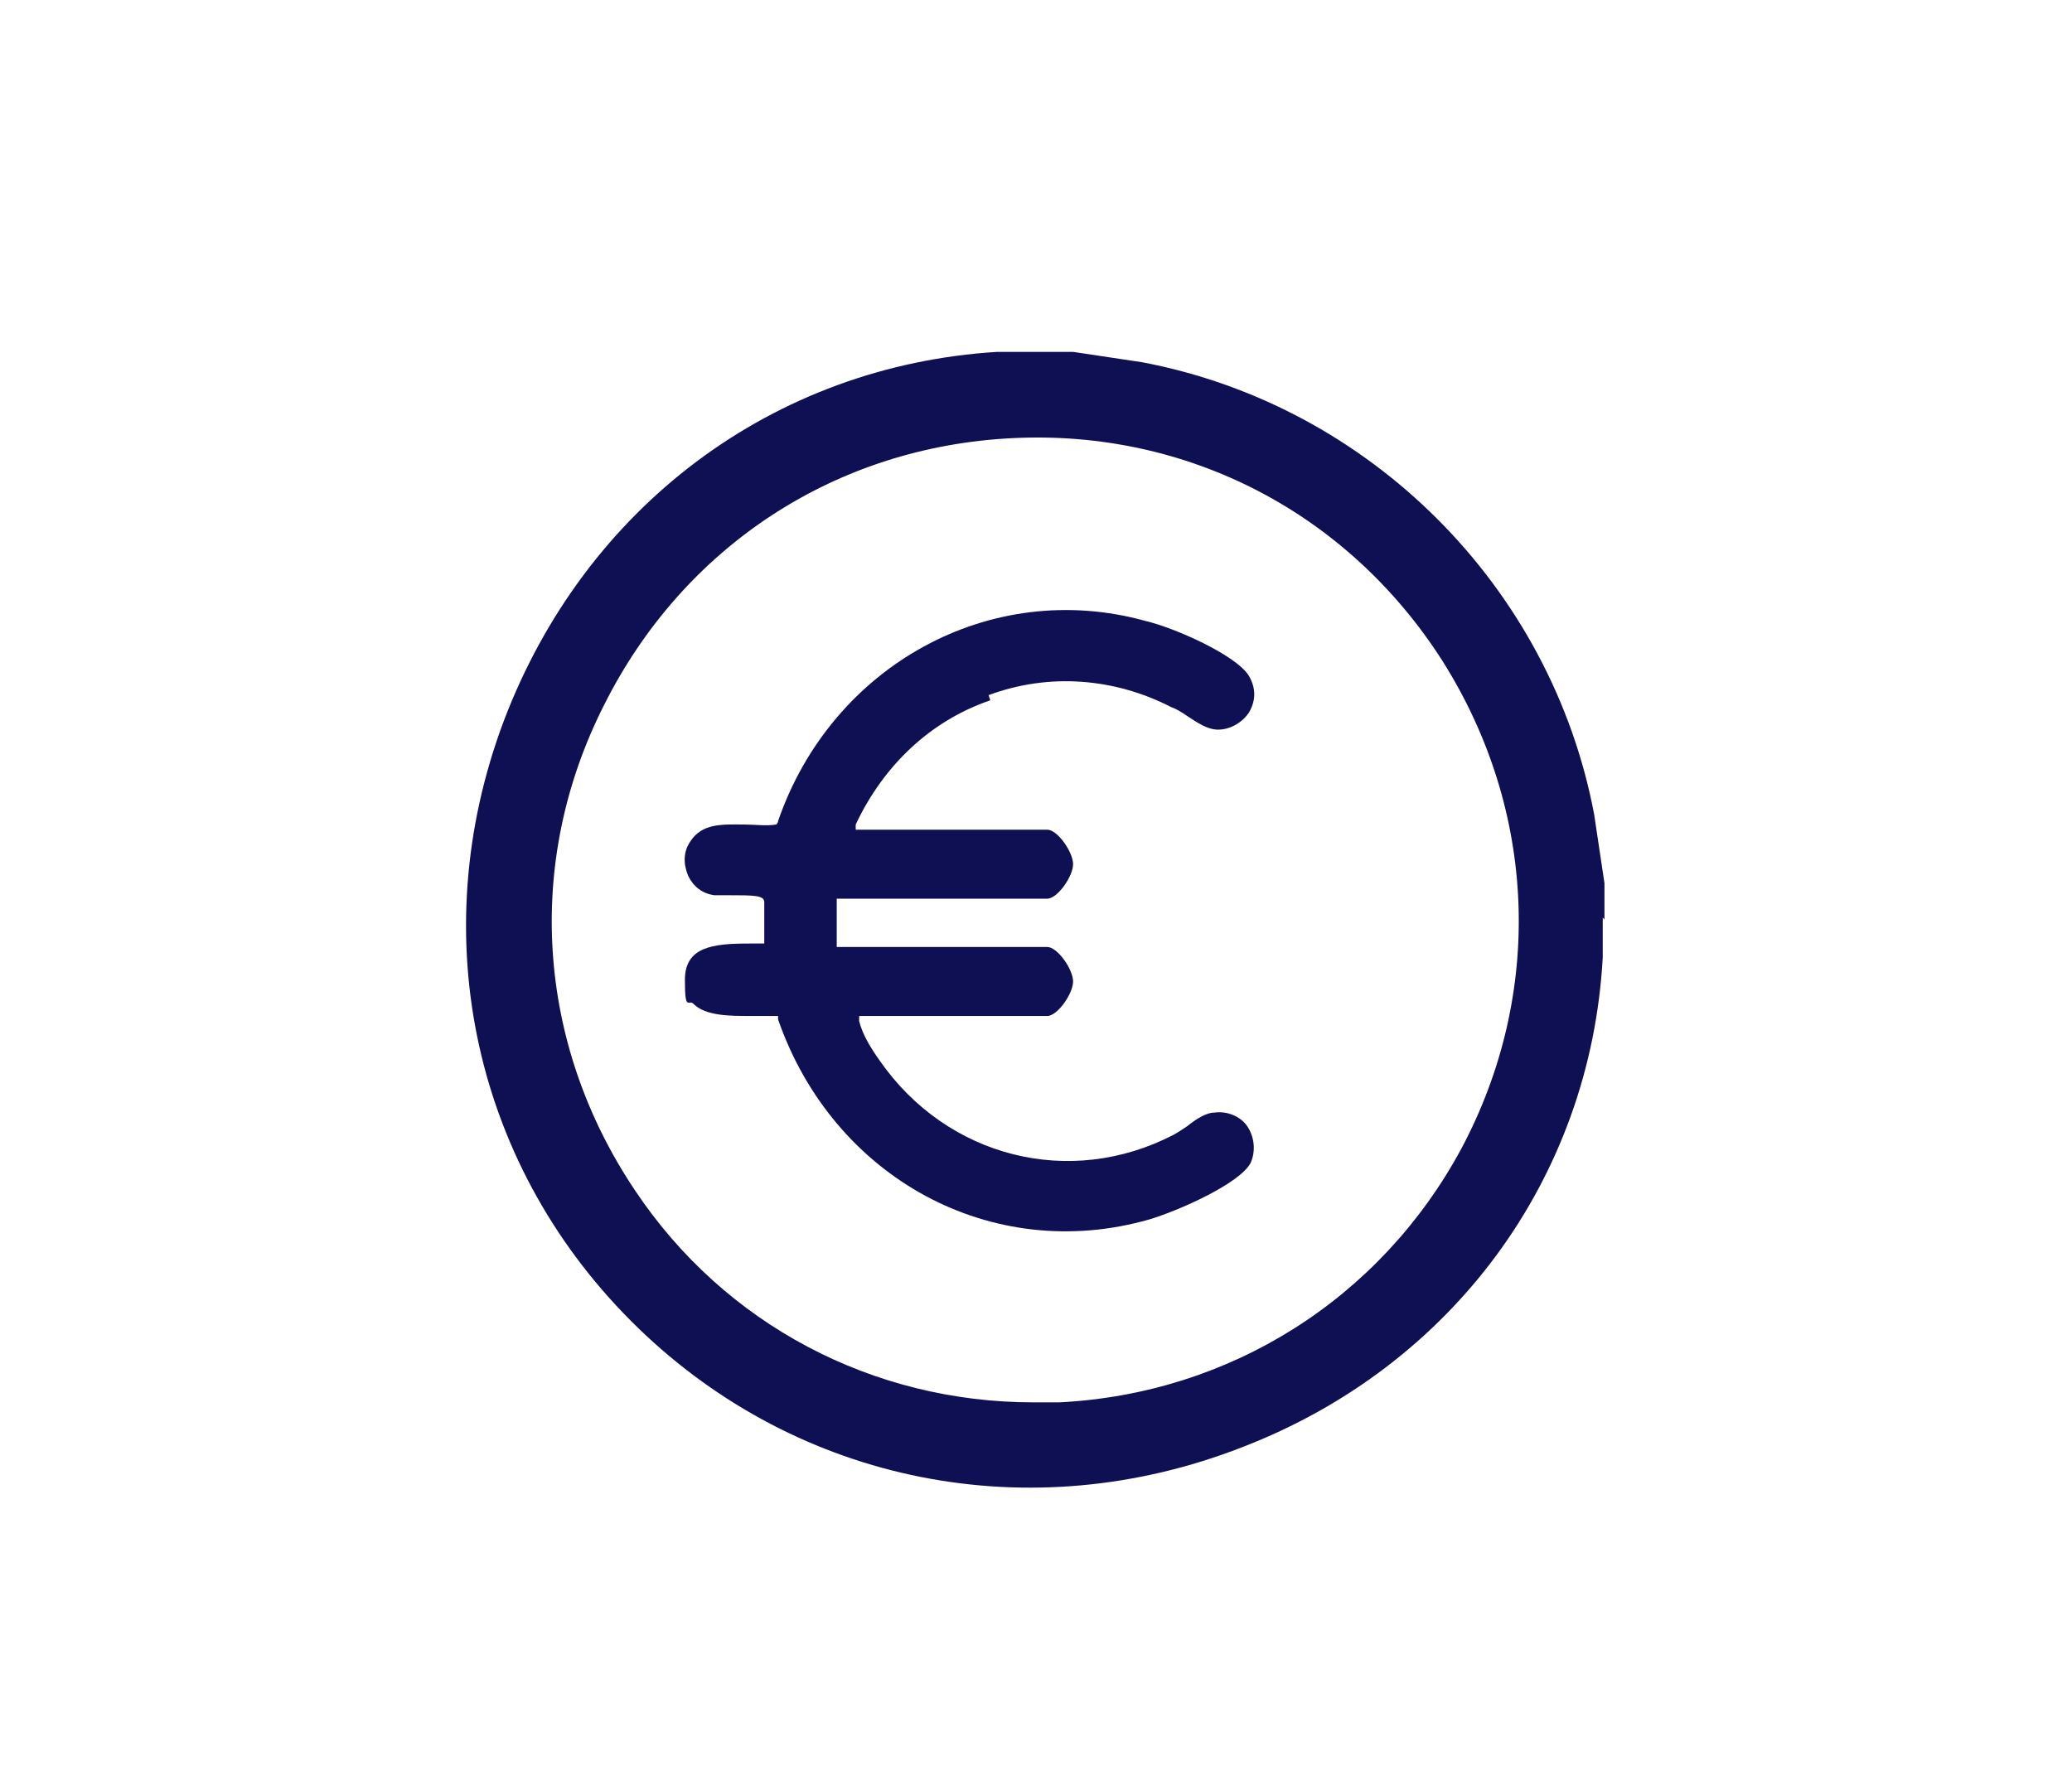
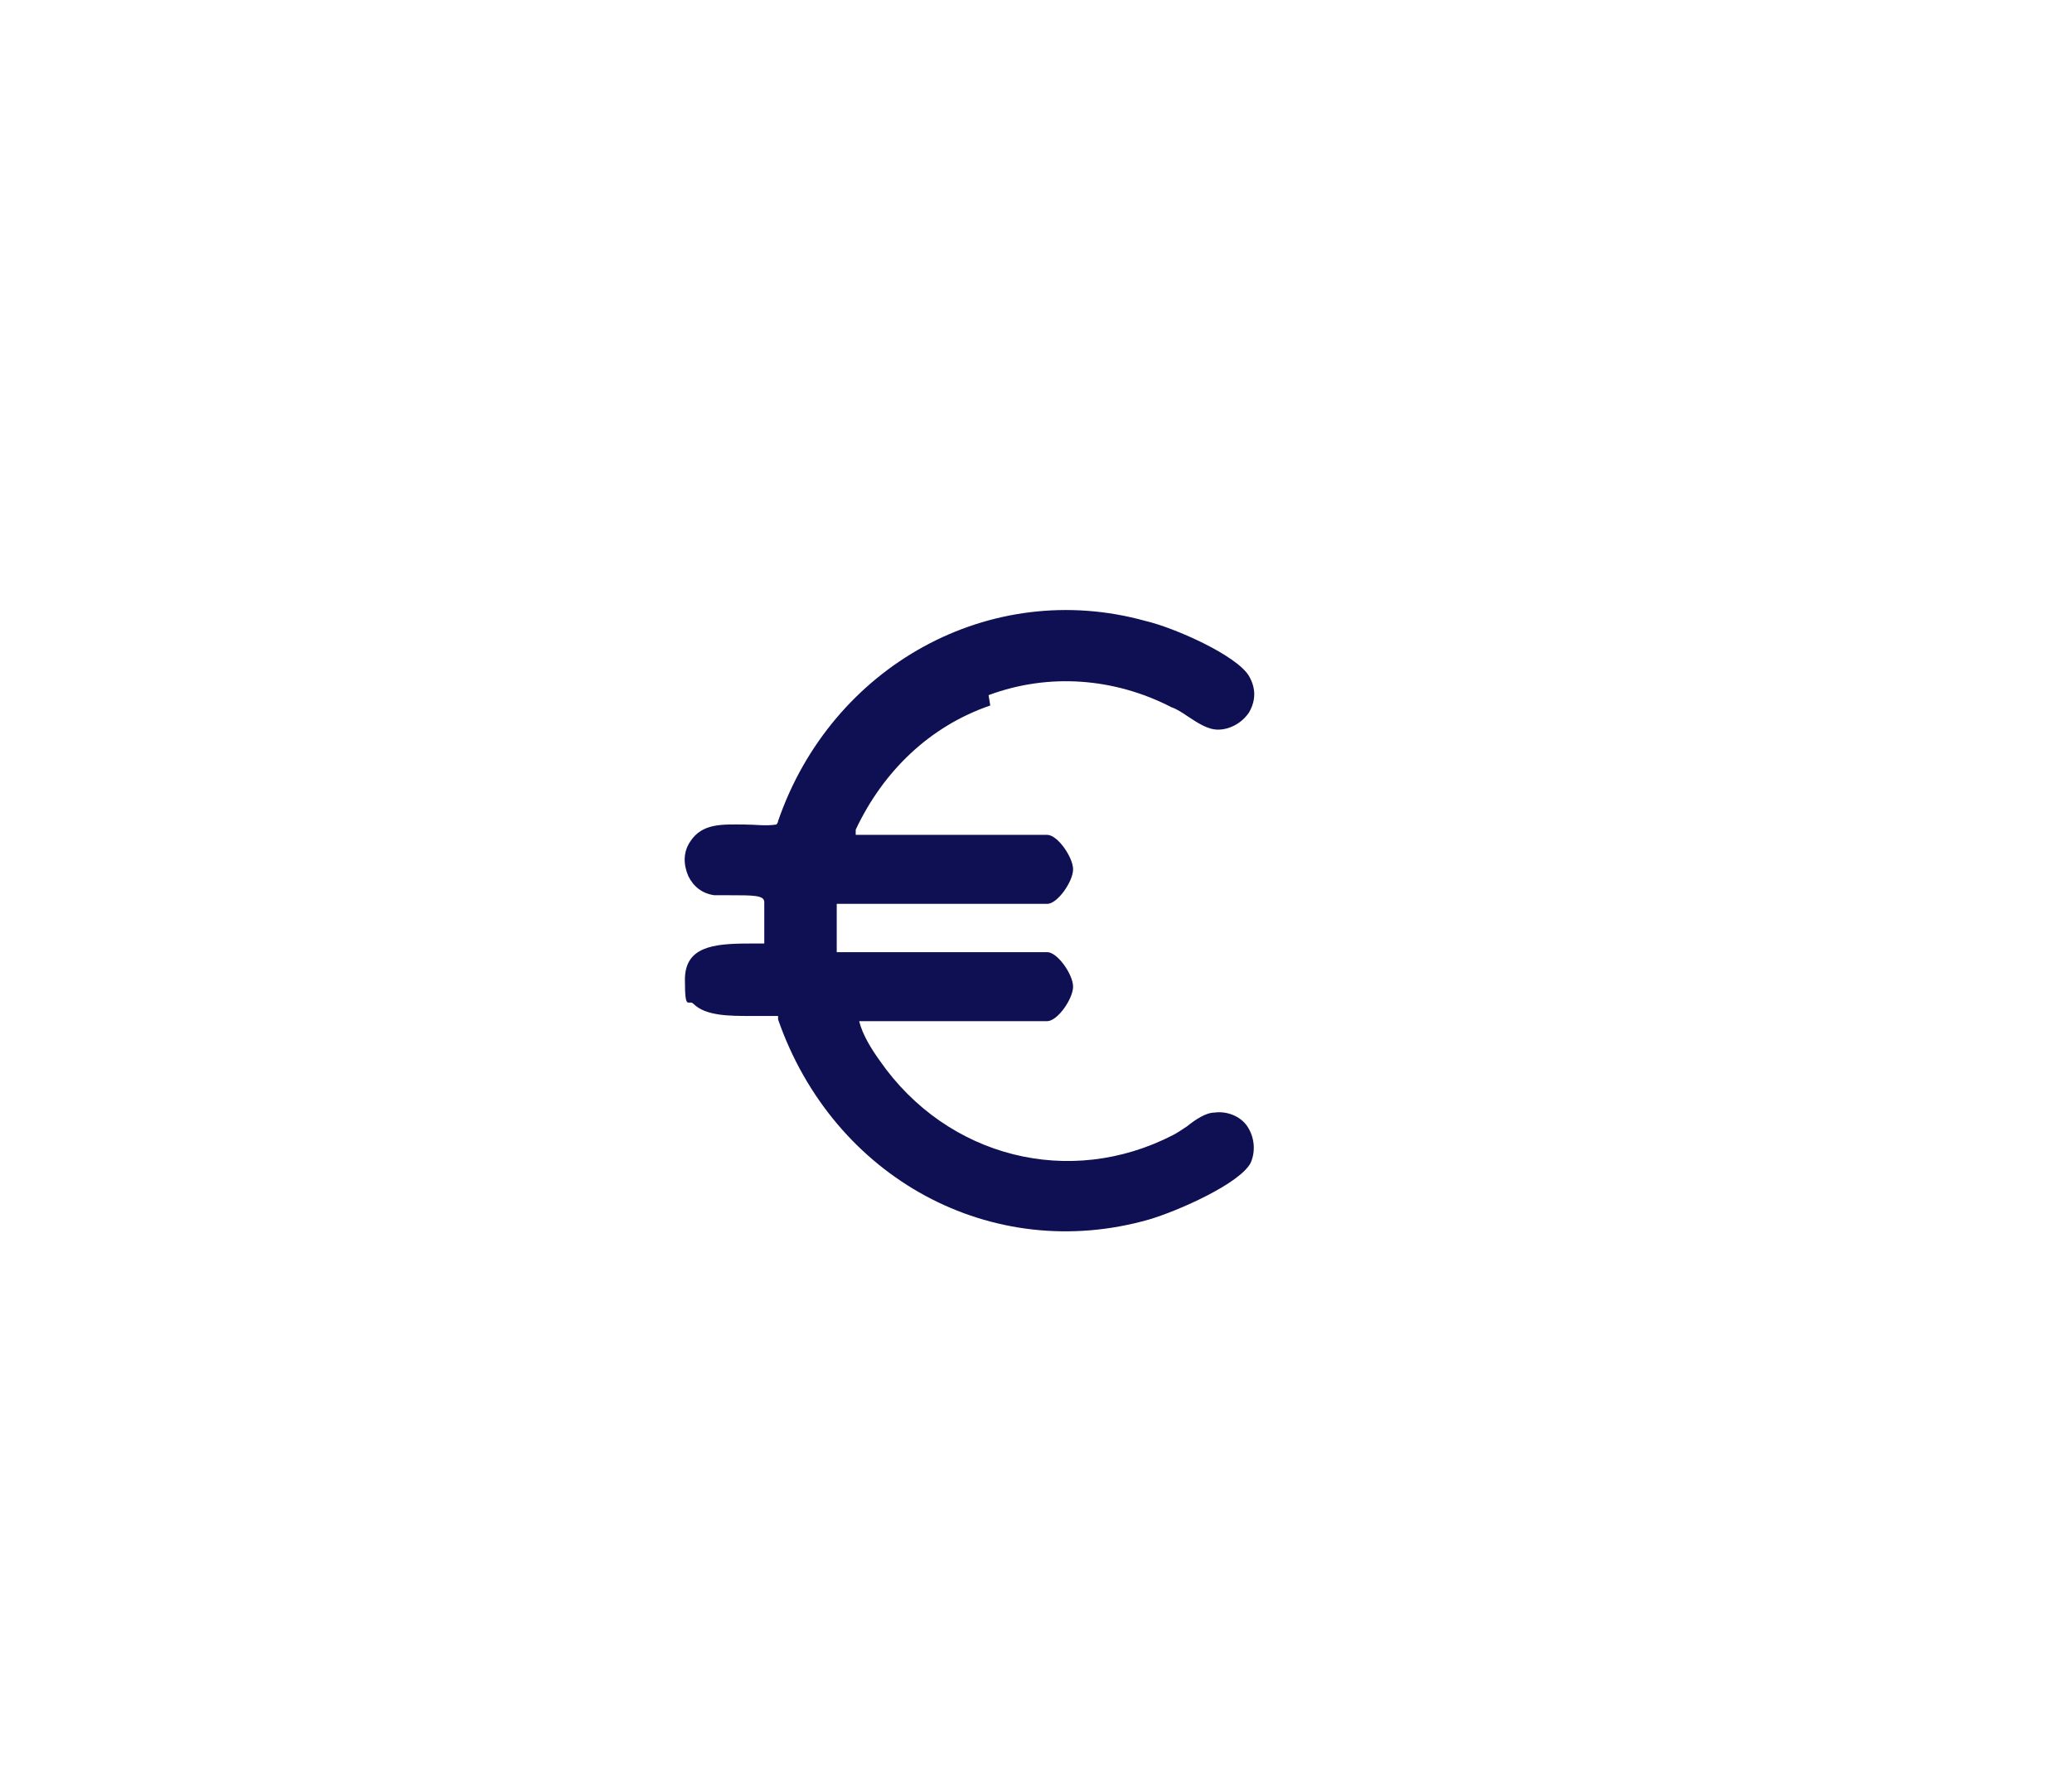
<svg xmlns="http://www.w3.org/2000/svg" id="Calque_1" width="120.1" height="102.6" version="1.1" viewBox="0 0 120.1 102.6">
-   <path d="M93,53.3c0-.7,0-1.4,0-2.1l-.6-4c-2.5-13.2-13-23.7-26.2-26.2l-4-.6h-4.4c-13,.8-23.9,9-28.6,21.4-4.7,12.5-1.7,26,7.8,35.2,9.3,9,22.7,11.7,35,6.9,12.2-4.7,20.2-15.6,20.9-28.4,0-.8,0-1.5,0-2.3ZM84.7,66.6c-4.7,8.7-13.4,14.2-23.3,14.7-.5,0-1,0-1.5,0-9.3,0-17.9-4.5-23.1-12.3-5.7-8.5-6.4-19-1.8-28.1,4.6-9.2,13.4-15,23.7-15.5,10.1-.5,19.4,4.3,24.9,12.9,5.5,8.7,5.9,19.3,1.1,28.3Z" fill="#0f1053" />
-   <path d="M57.3,40.3c3.5-1.3,7.3-1,10.6.7.3.1.6.3.9.5.6.4,1.2.8,1.8.8.7,0,1.4-.4,1.8-1,.4-.7.4-1.4,0-2.1-.7-1.2-4.3-2.8-6-3.2-9-2.5-18.2,2.6-21.3,11.6h0c0,.1-.1.2-.1.2-.6.1-1.2,0-1.9,0-1.2,0-2.4-.1-3.1,1-.4.6-.4,1.3-.1,2,.3.6.8,1,1.5,1.1.1,0,.5,0,.8,0,1.5,0,2.1,0,2.1.4v2.4c0,0-.3,0-.3,0-.2,0-.4,0-.6,0-2.1,0-3.7.2-3.7,2.1s.2,1.1.5,1.4c.7.7,2.1.7,3.3.7.2,0,.3,0,.5,0,.3,0,.6,0,.9,0h.2s0,.2,0,.2c3.2,9.2,12.4,14.2,21.5,11.6,1.7-.5,5.3-2.1,5.9-3.3.3-.7.2-1.5-.2-2.1-.4-.6-1.2-.9-1.9-.8-.5,0-1.1.4-1.6.8-.3.2-.6.4-.8.5-6,3.1-13.1,1.3-17-4.3-.5-.7-1-1.5-1.2-2.3v-.3c0,0,10.9,0,10.9,0,.6,0,1.5-1.3,1.5-2s-.9-2-1.5-2h-12.2v-2.8h12.2c.6,0,1.5-1.3,1.5-2,0-.7-.9-2-1.5-2h-11.1v-.3c1.6-3.4,4.3-6,7.8-7.2Z" fill="#0f1053" />
+   <path d="M57.3,40.3c3.5-1.3,7.3-1,10.6.7.3.1.6.3.9.5.6.4,1.2.8,1.8.8.7,0,1.4-.4,1.8-1,.4-.7.4-1.4,0-2.1-.7-1.2-4.3-2.8-6-3.2-9-2.5-18.2,2.6-21.3,11.6h0c0,.1-.1.2-.1.2-.6.1-1.2,0-1.9,0-1.2,0-2.4-.1-3.1,1-.4.6-.4,1.3-.1,2,.3.6.8,1,1.5,1.1.1,0,.5,0,.8,0,1.5,0,2.1,0,2.1.4v2.4c0,0-.3,0-.3,0-.2,0-.4,0-.6,0-2.1,0-3.7.2-3.7,2.1s.2,1.1.5,1.4c.7.7,2.1.7,3.3.7.2,0,.3,0,.5,0,.3,0,.6,0,.9,0h.2s0,.2,0,.2c3.2,9.2,12.4,14.2,21.5,11.6,1.7-.5,5.3-2.1,5.9-3.3.3-.7.2-1.5-.2-2.1-.4-.6-1.2-.9-1.9-.8-.5,0-1.1.4-1.6.8-.3.2-.6.4-.8.5-6,3.1-13.1,1.3-17-4.3-.5-.7-1-1.5-1.2-2.3c0,0,10.9,0,10.9,0,.6,0,1.5-1.3,1.5-2s-.9-2-1.5-2h-12.2v-2.8h12.2c.6,0,1.5-1.3,1.5-2,0-.7-.9-2-1.5-2h-11.1v-.3c1.6-3.4,4.3-6,7.8-7.2Z" fill="#0f1053" />
</svg>